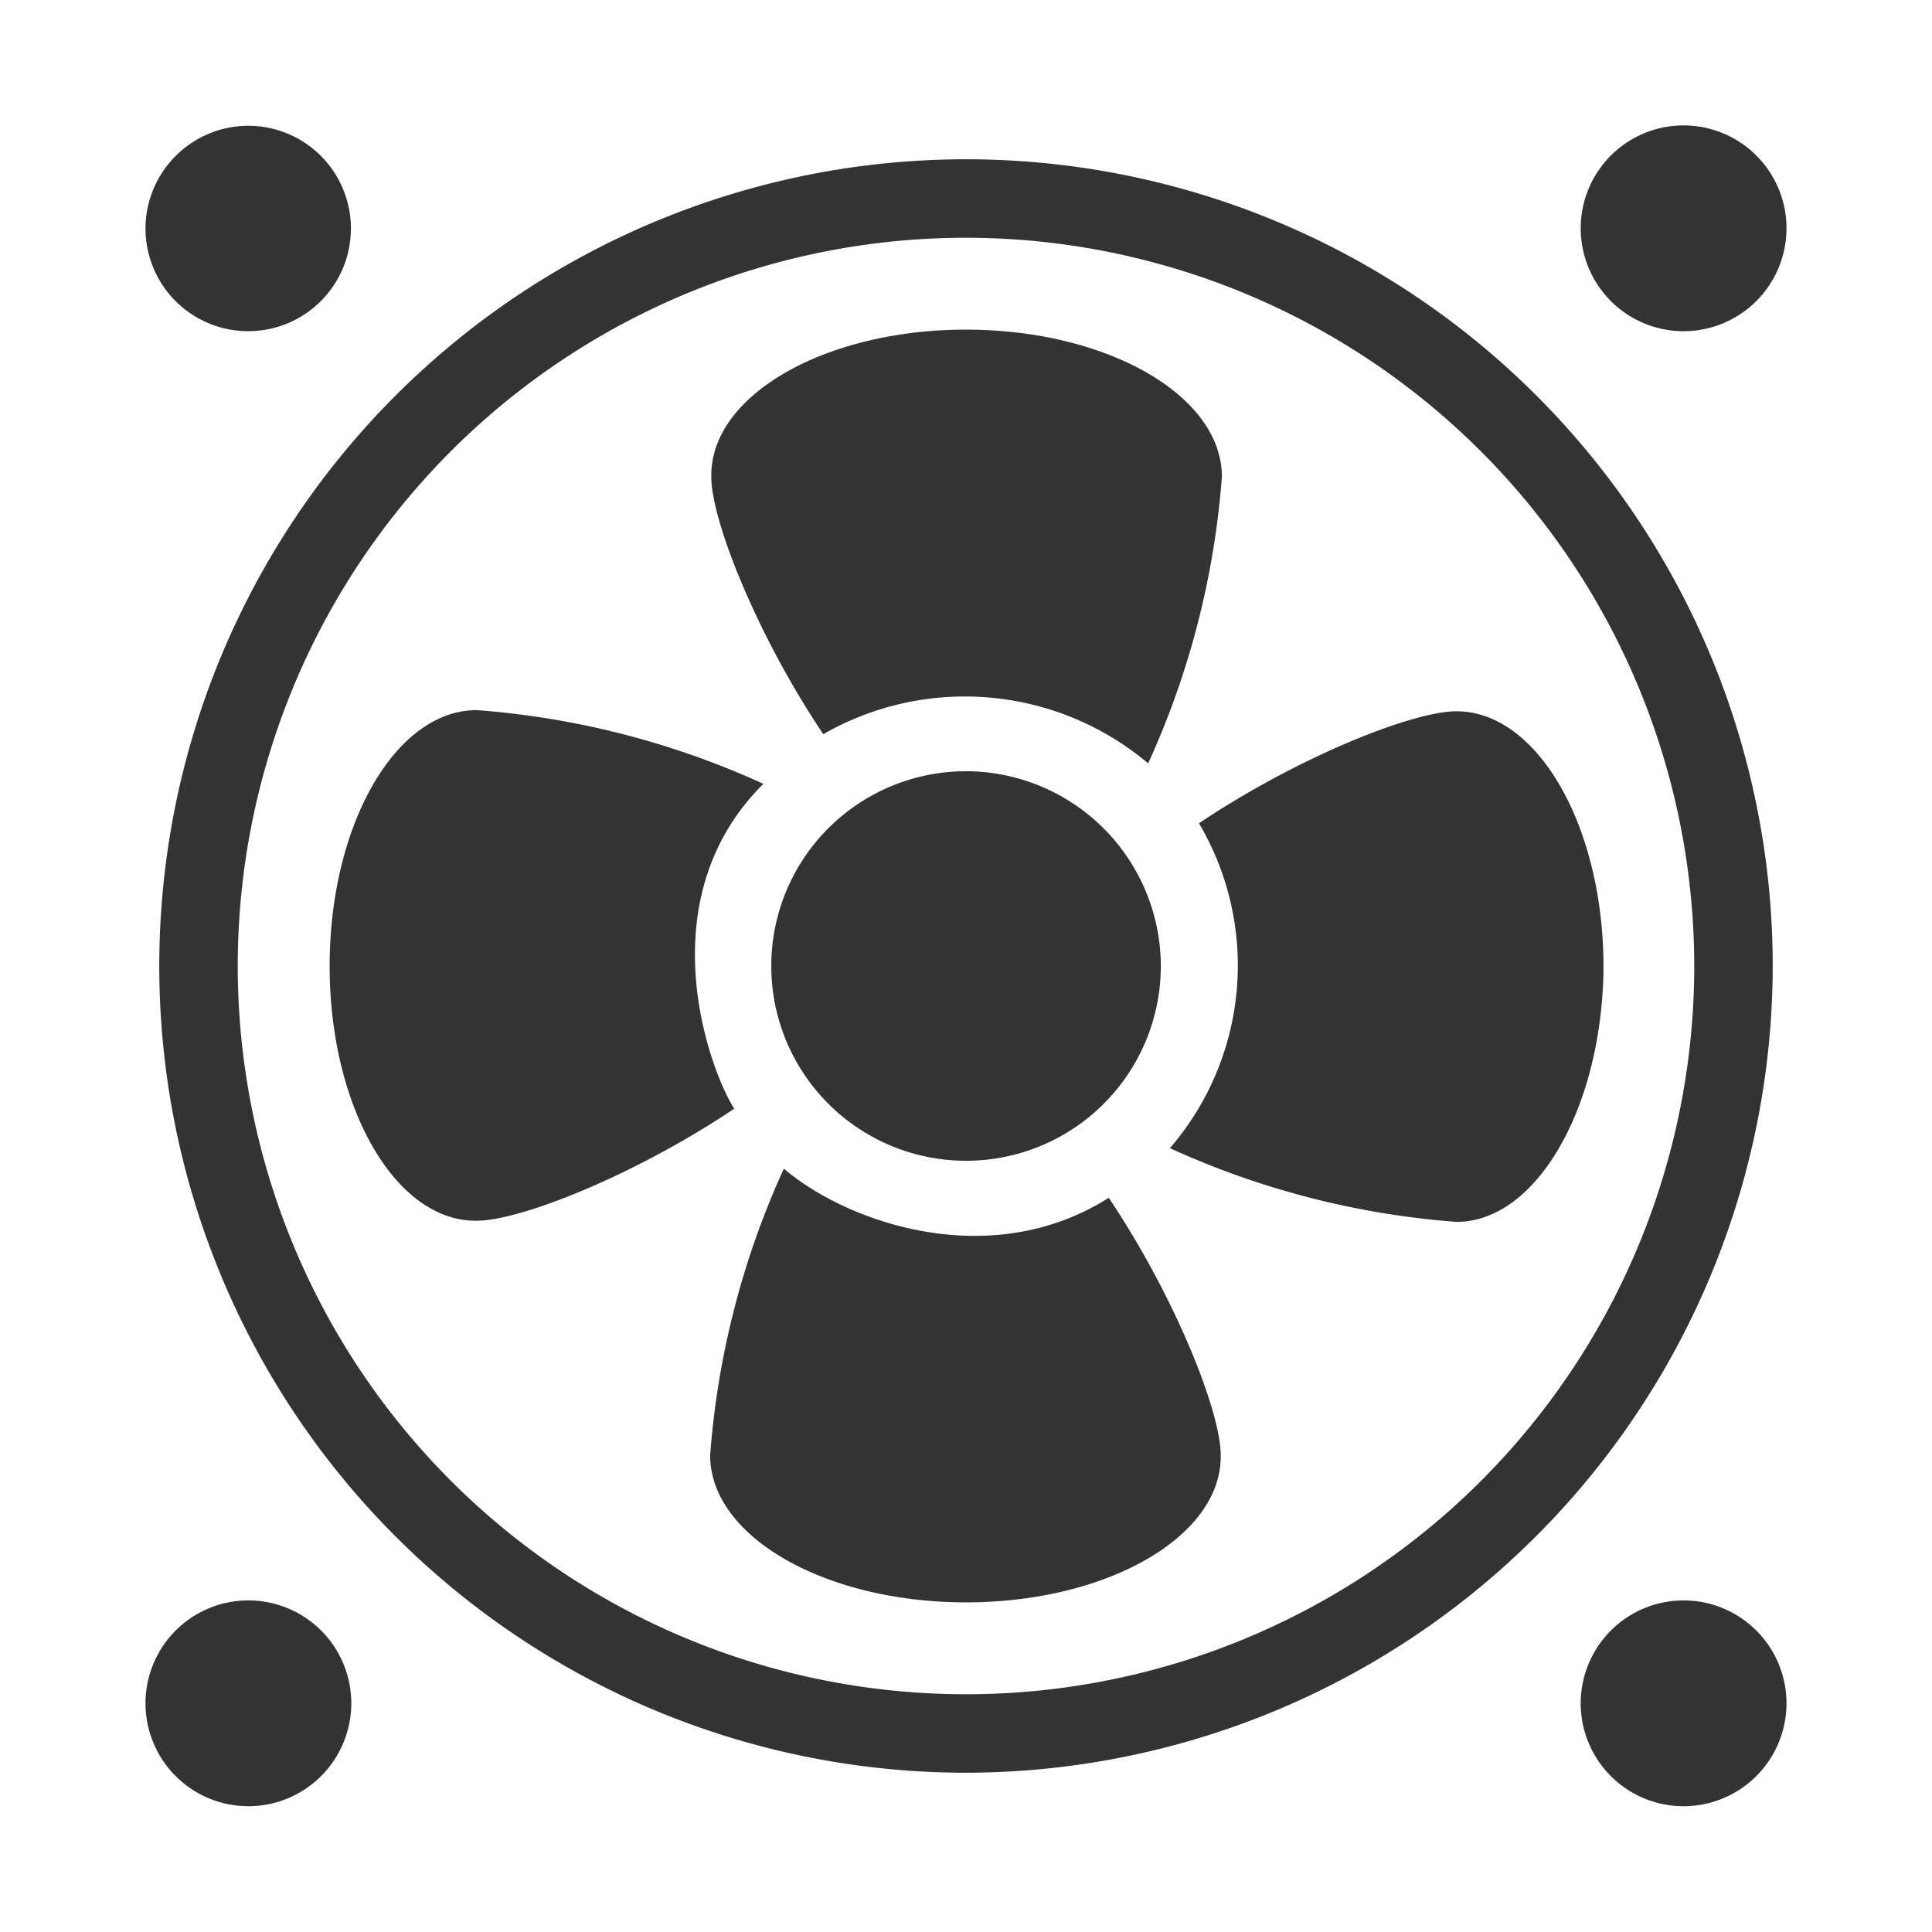
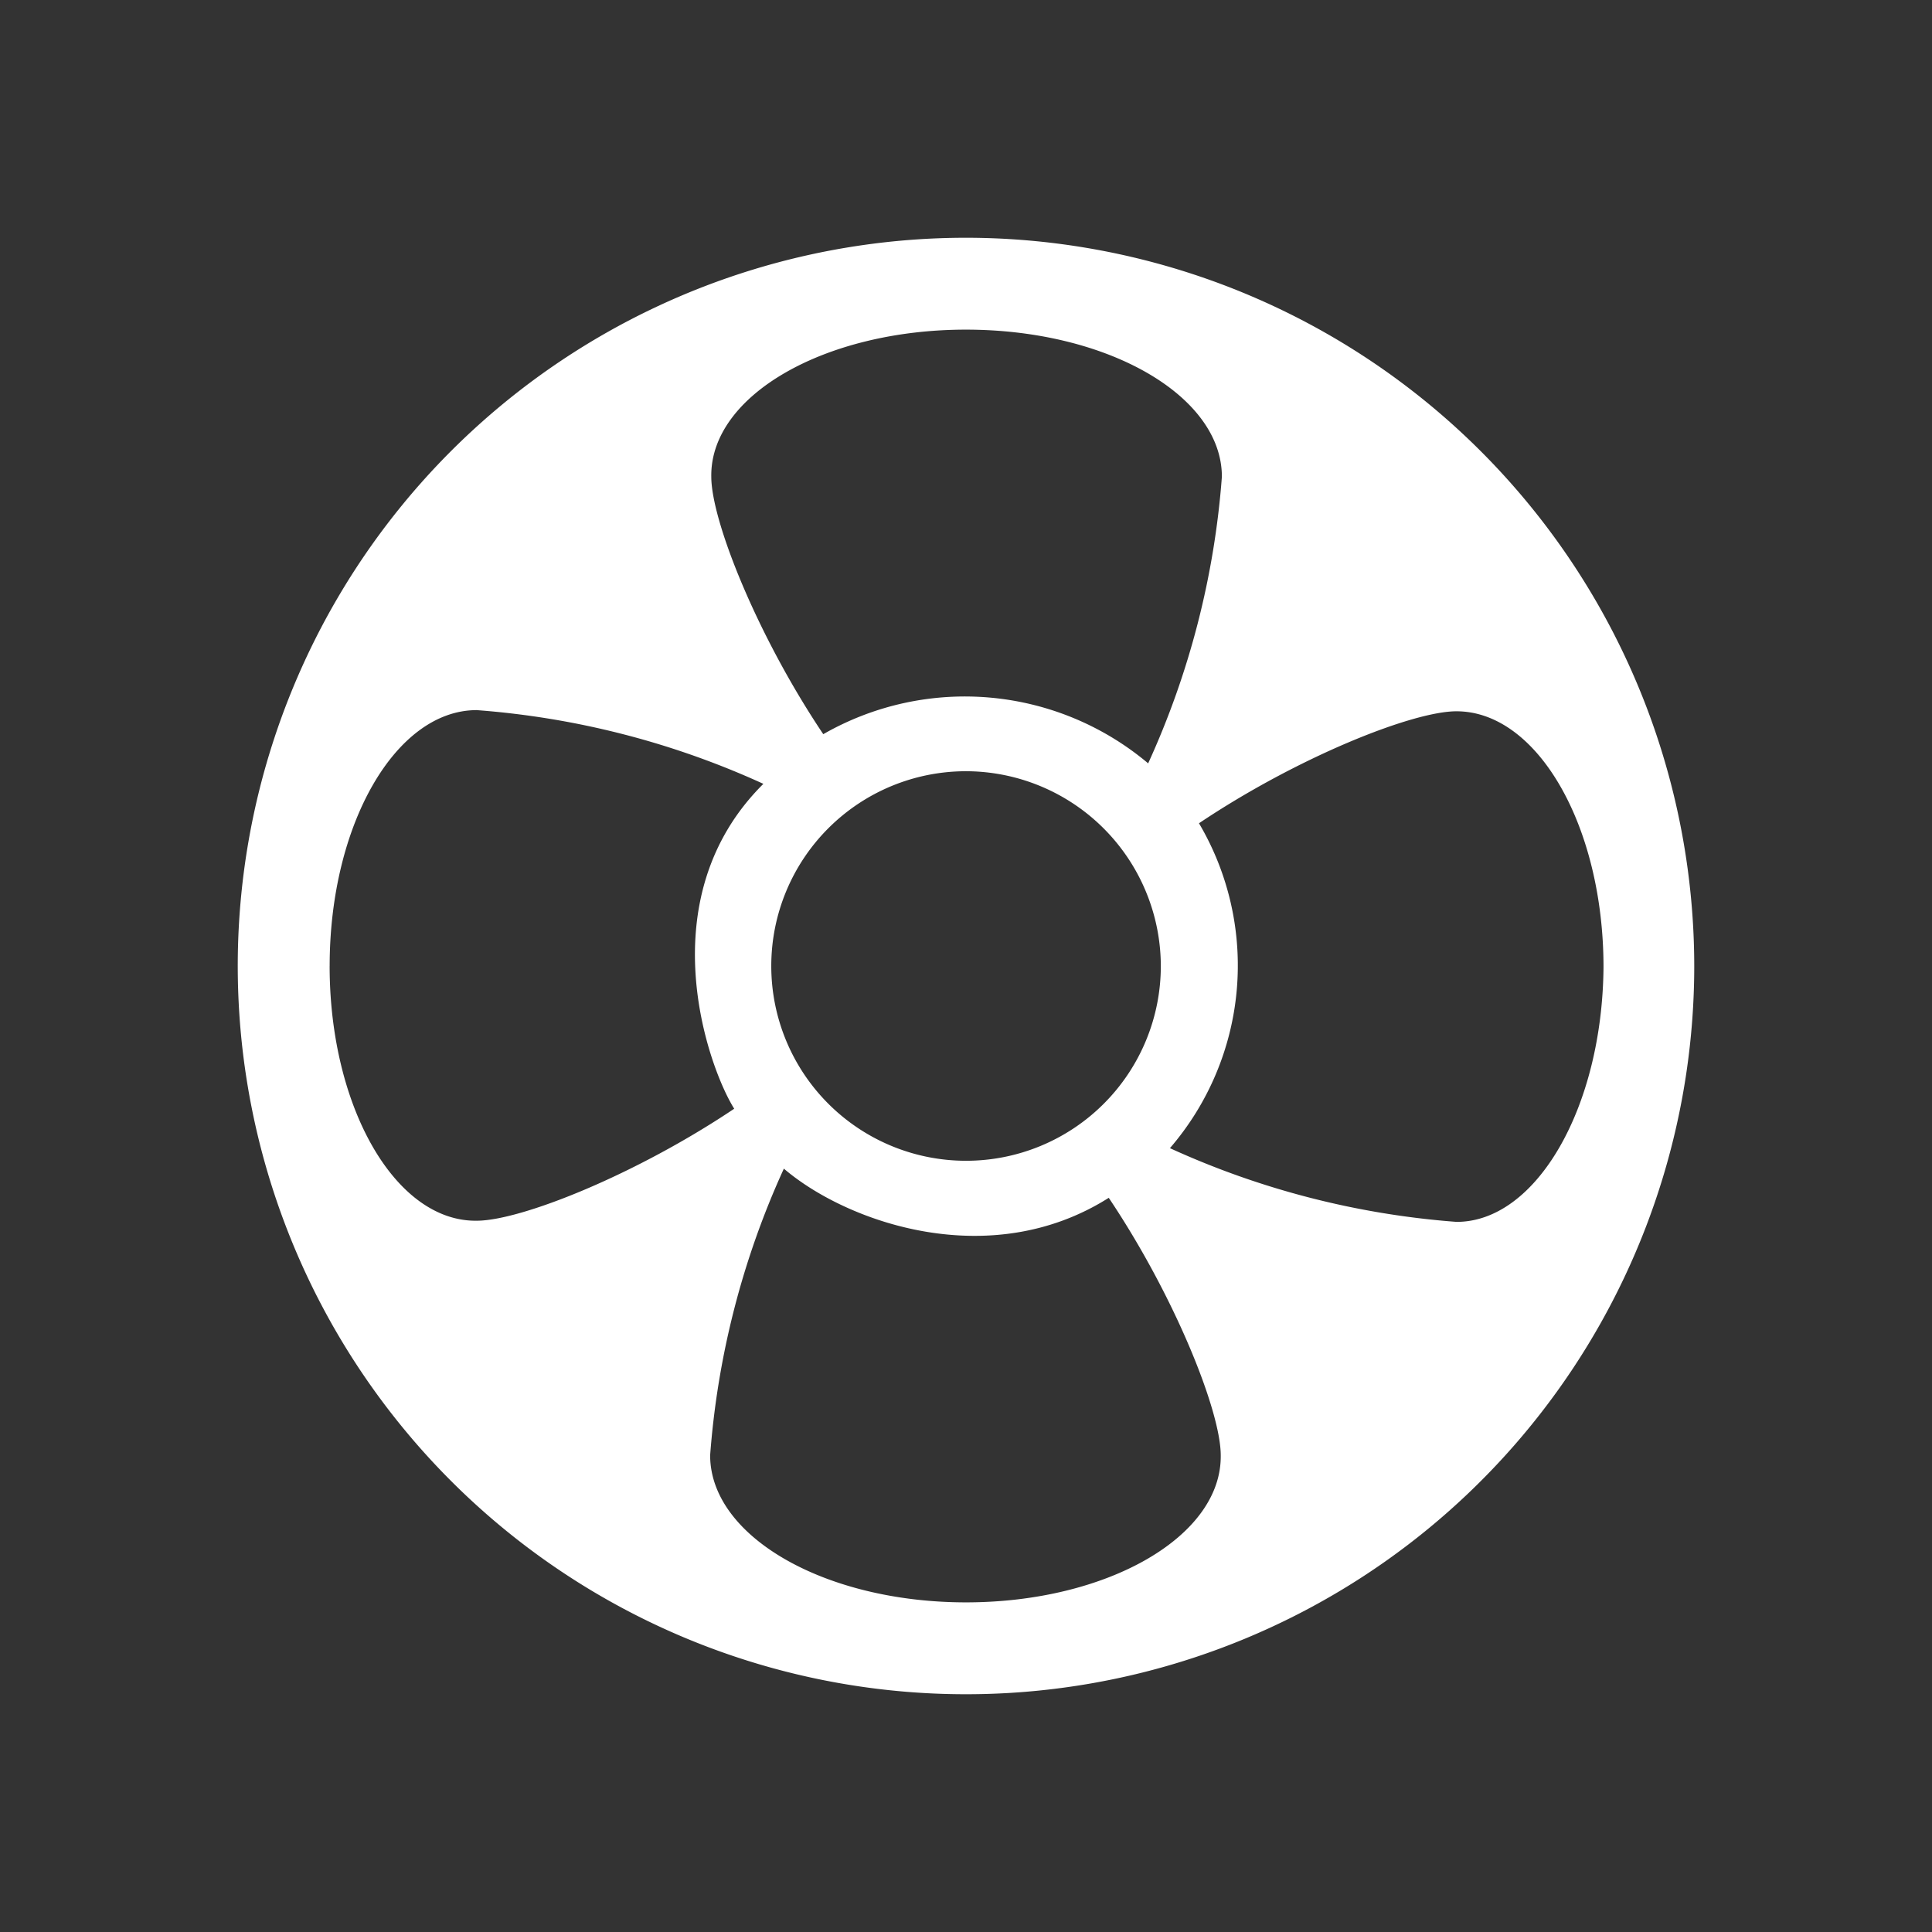
<svg xmlns="http://www.w3.org/2000/svg" id="_002-fan" data-name="002-fan" viewBox="0 0 81 81">
  <rect x="0" y="0" width="81" height="81" fill="#333333" stroke="none" />
  <defs>
    <style>
      .cls-1 {
        fill: #fff;
      }
    </style>
  </defs>
  <g id="Group_281" data-name="Group 281">
    <g id="Group_280" data-name="Group 280">
      <path id="Path_87" data-name="Path 87" class="cls-1" d="M90.832,60.3a30.532,30.532,0,1,0,30.532,30.532A30.555,30.555,0,0,0,90.832,60.3Zm0,3.852c5.918,0,10.728,2.761,10.728,6.166a35.221,35.221,0,0,1-3.091,12.018,11.935,11.935,0,0,0-13.621-1.223C82.087,77,80.153,72.169,80.153,70.318,80.1,66.912,84.914,64.152,90.832,64.152ZM99,90.832a8.166,8.166,0,1,1-8.166-8.166A8.184,8.184,0,0,1,99,90.832Zm-34.847,0c0-5.918,2.761-10.728,6.166-10.728a35.222,35.222,0,0,1,12.018,3.091c-4.86,4.827-2.314,11.885-1.223,13.621-4.116,2.761-8.943,4.695-10.794,4.695C66.912,101.56,64.152,96.75,64.152,90.832Zm26.68,26.68c-5.918,0-10.728-2.761-10.728-6.166a35.221,35.221,0,0,1,3.091-12.018c2.628,2.248,8.629,4.381,13.621,1.223,2.761,4.116,4.695,8.943,4.695,10.794C101.56,114.752,96.75,117.512,90.832,117.512ZM111.4,101.56a35.221,35.221,0,0,1-12.018-3.091A11.728,11.728,0,0,0,100.6,84.848c4.116-2.761,8.943-4.695,10.794-4.695,3.405,0,6.166,4.827,6.166,10.728C117.512,96.75,114.752,101.56,111.4,101.56Z" transform="translate(-50.332 -50.332)" />
-       <path id="Path_88" data-name="Path 88" class="cls-1" d="M0,0V81H81V0ZM10.414,5.273A4.306,4.306,0,1,1,6.1,9.571,4.318,4.318,0,0,1,10.414,5.273Zm0,70.453a4.314,4.314,0,1,1,4.314-4.314A4.318,4.318,0,0,1,10.414,75.727ZM40.5,74.322A33.822,33.822,0,1,1,74.322,40.5,33.863,33.863,0,0,1,40.5,74.322Zm30.086,1.405A4.314,4.314,0,1,1,74.9,71.412,4.318,4.318,0,0,1,70.586,75.727Zm0-61.841A4.314,4.314,0,1,1,74.9,9.571,4.318,4.318,0,0,1,70.586,13.886Z" />
    </g>
  </g>
</svg>